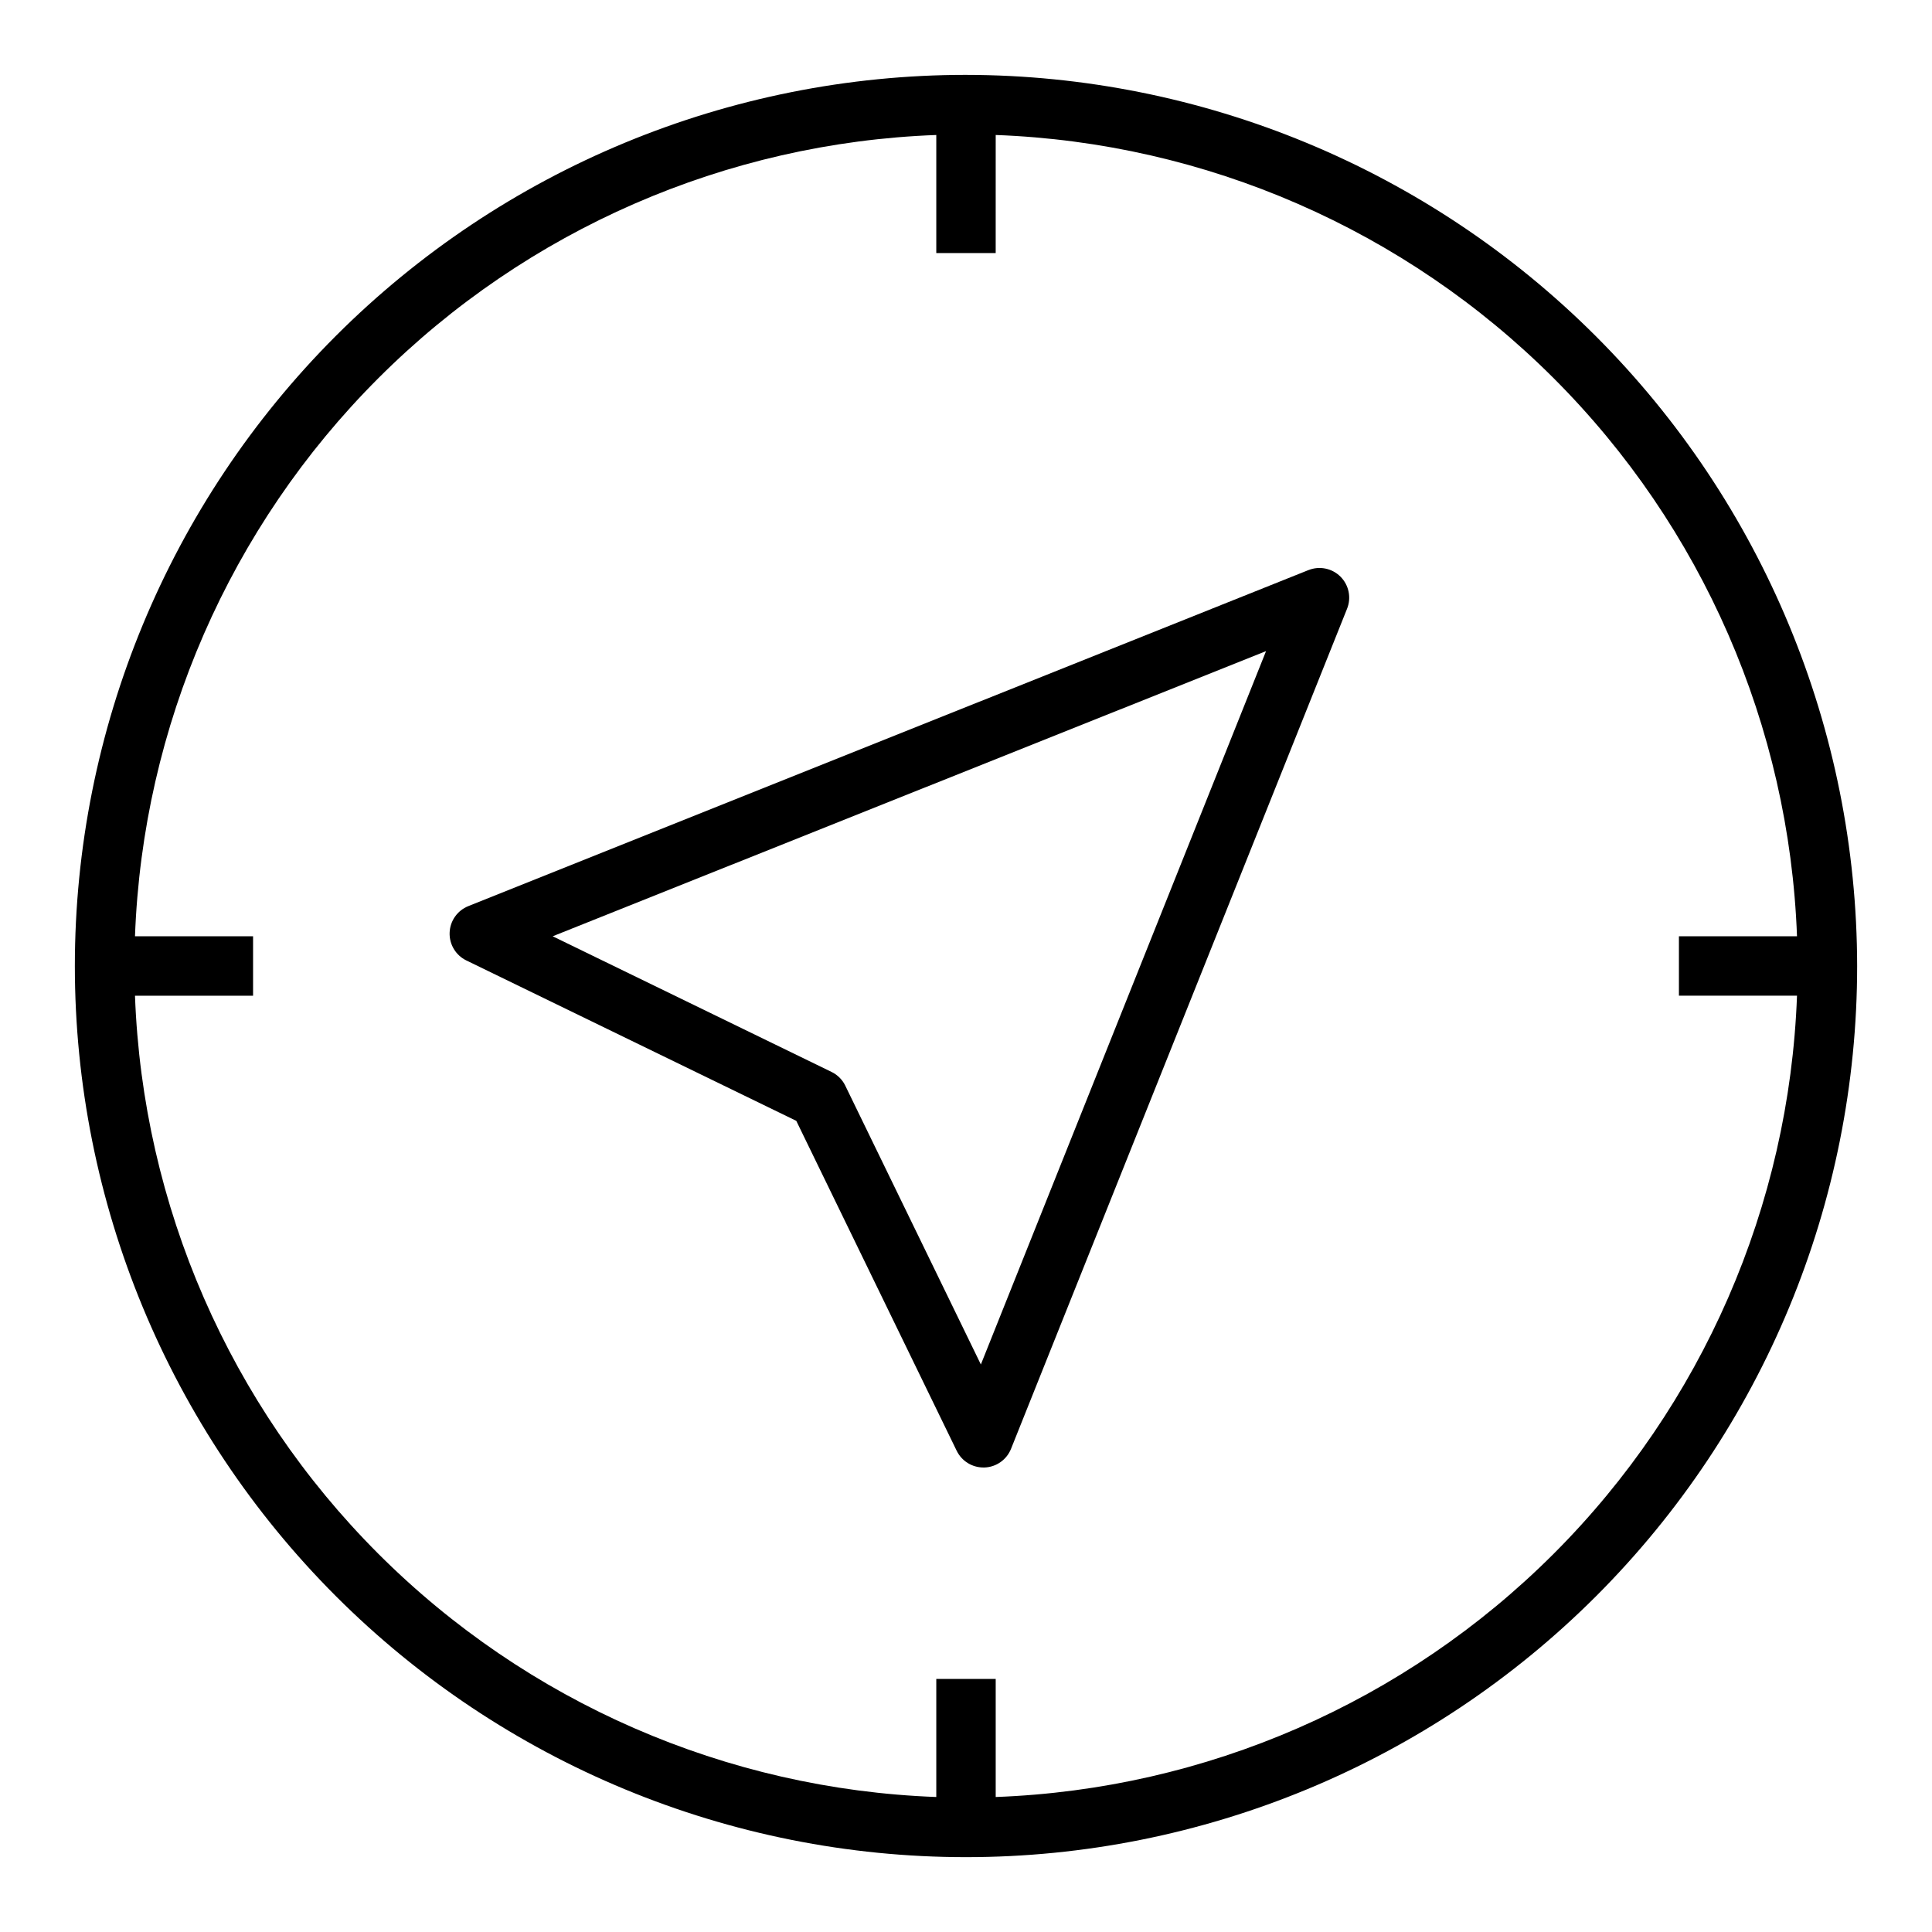
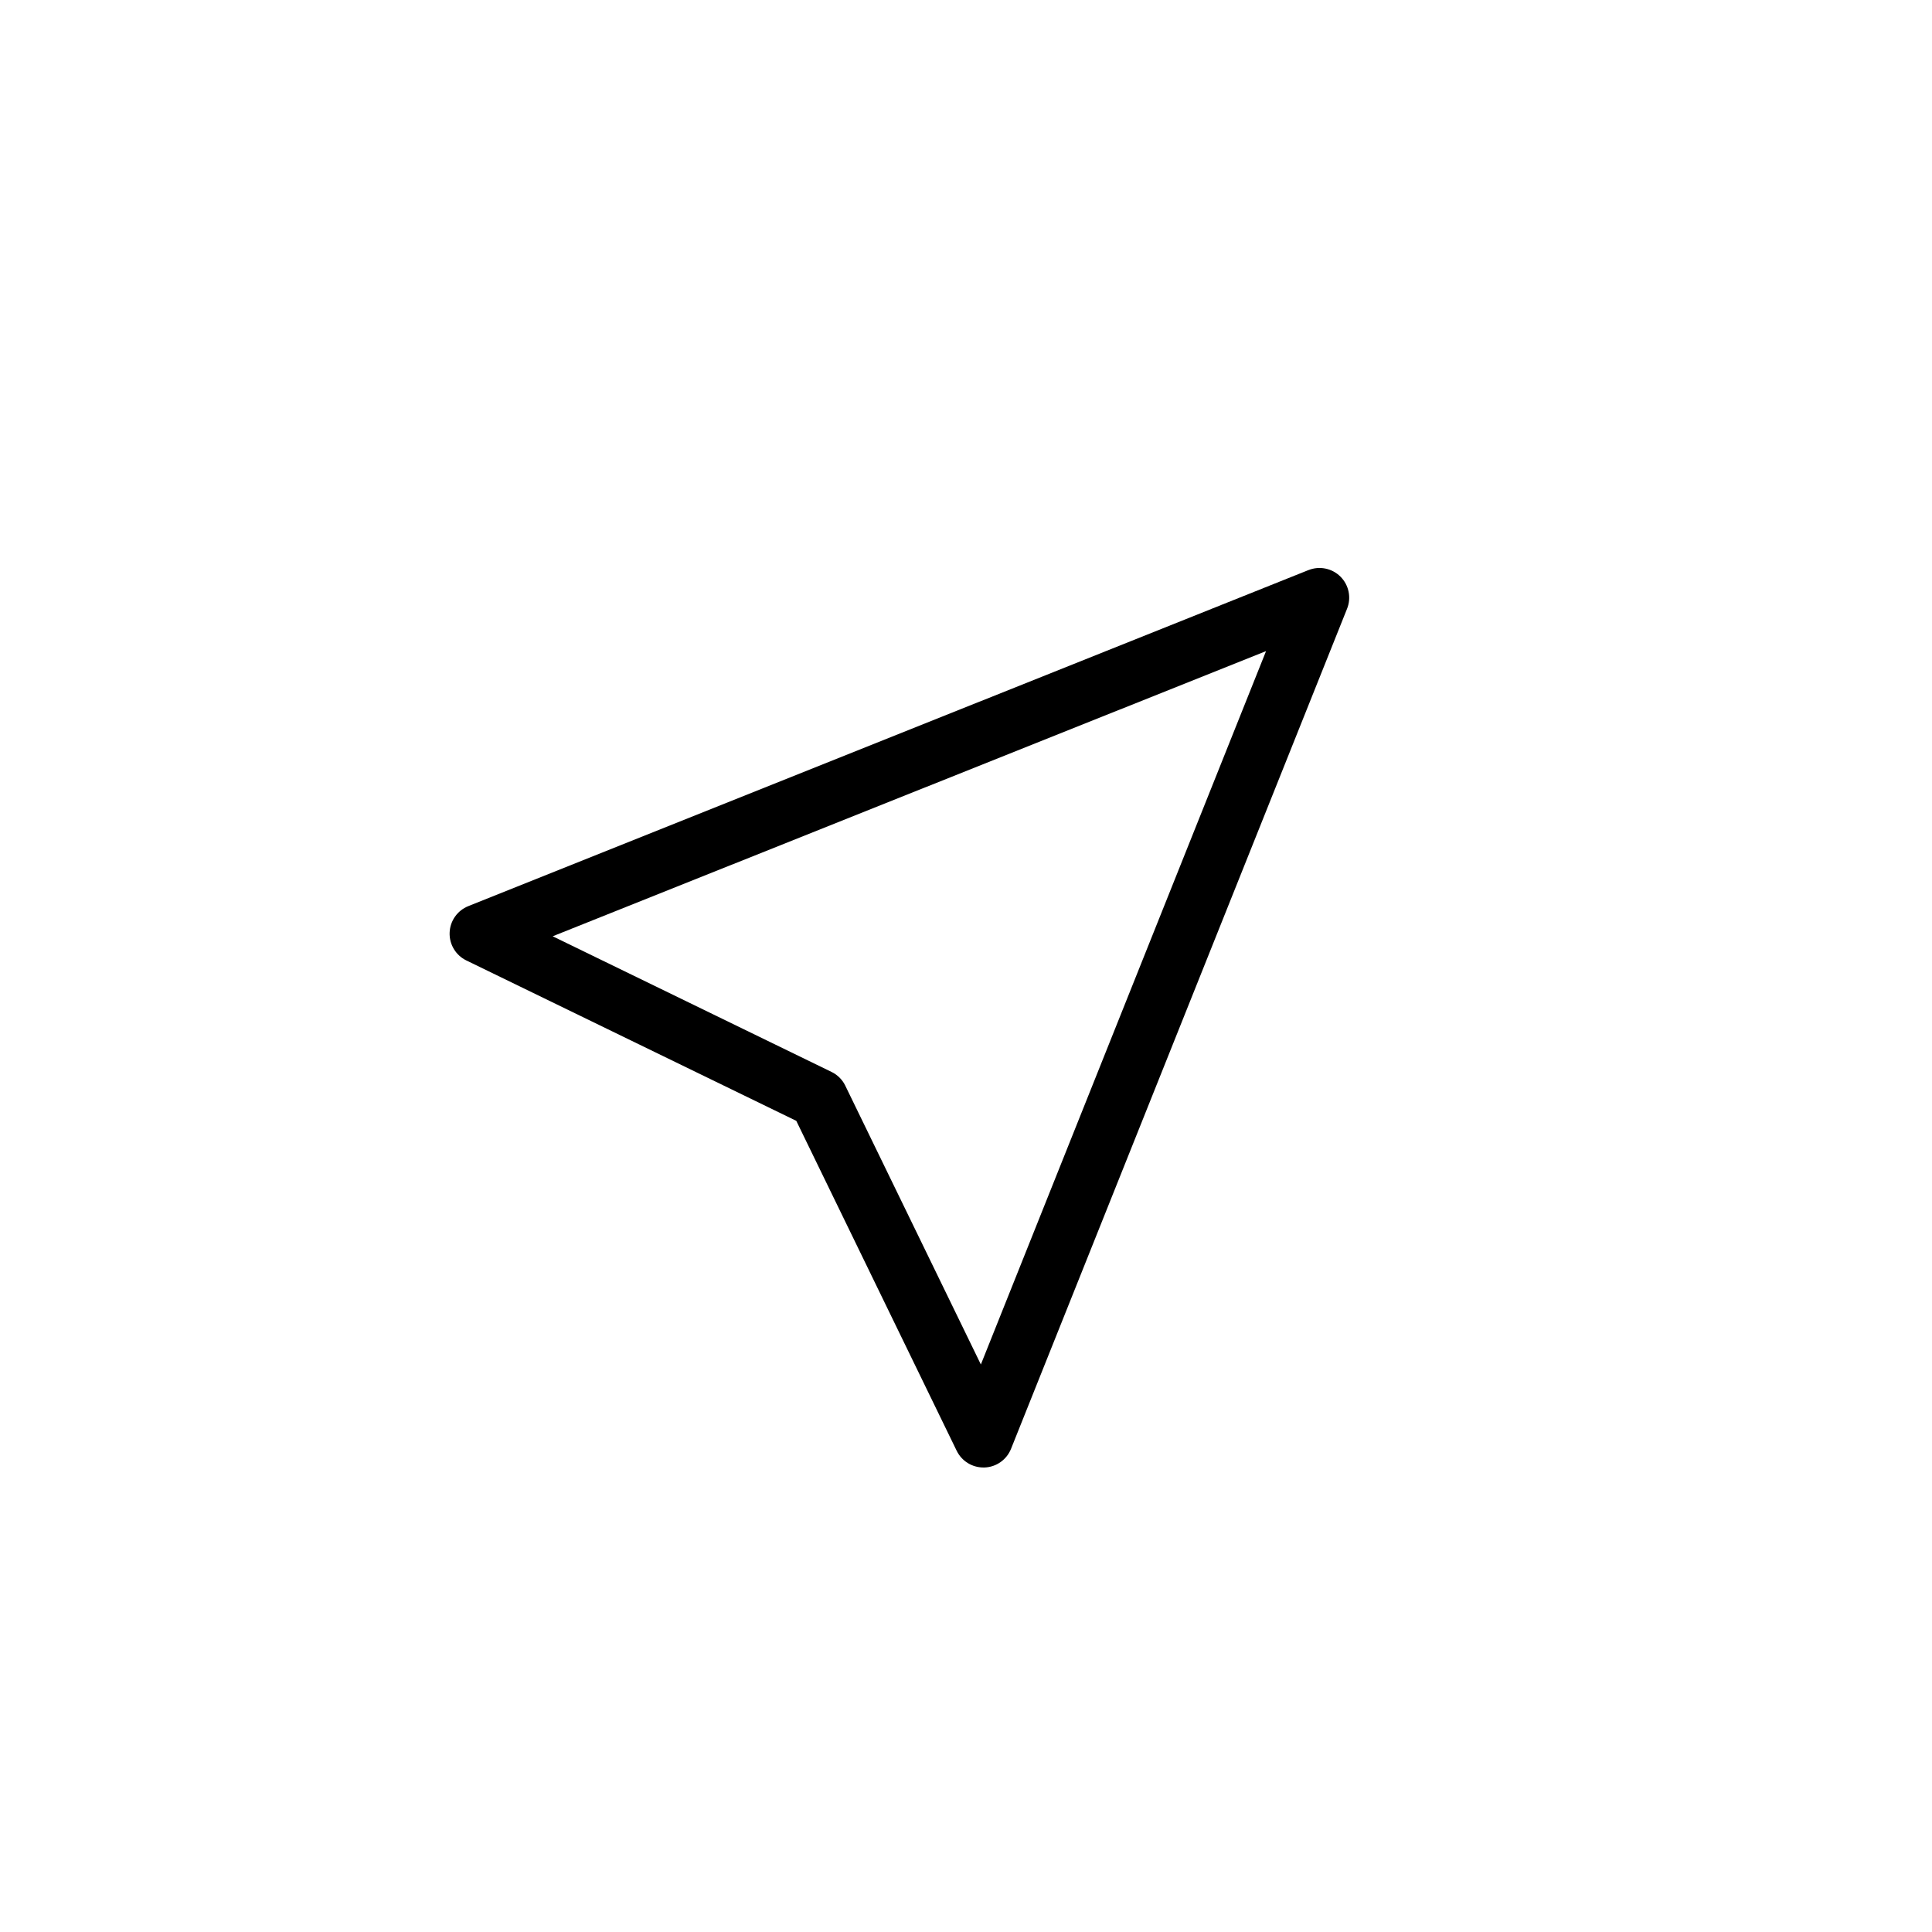
<svg xmlns="http://www.w3.org/2000/svg" fill="#000000" width="800px" height="800px" version="1.1" viewBox="144 144 512 512">
  <g>
-     <path d="m400 163.84c-62.637 0-122.7 24.883-166.99 69.172-44.289 44.289-69.172 104.36-69.172 166.99 0 62.633 24.883 122.7 69.172 166.99 44.289 44.289 104.36 69.172 166.99 69.172 62.633 0 122.7-24.883 166.99-69.172 44.289-44.289 69.172-104.36 69.172-166.99-0.07-62.613-24.977-122.64-69.25-166.91-44.273-44.273-104.3-69.176-166.91-69.25zm7.871 456.38v-31.289h-15.746v31.293c-55.66-2.055-108.49-25.086-147.88-64.473-39.387-39.387-62.418-92.211-64.473-147.88h31.293v-15.746h-31.293c2.055-55.66 25.086-108.49 64.473-147.88s92.215-62.418 147.88-64.473v31.293h15.742l0.004-31.293c55.664 2.055 108.49 25.086 147.88 64.473 39.387 39.387 62.418 92.215 64.473 147.88h-31.293v15.742h31.293v0.004c-2.055 55.664-25.086 108.49-64.473 147.88-39.387 39.387-92.211 62.418-147.88 64.473z" />
    <path d="m490.75 295.08-222.65 89.055c-2.894 1.156-4.832 3.91-4.945 7.027-0.113 3.113 1.625 6 4.426 7.363l87.441 42.508 42.508 87.434h0.004c1.316 2.715 4.07 4.434 7.086 4.434h0.285-0.004c3.117-0.109 5.871-2.051 7.031-4.945l89.055-222.64c1.172-2.922 0.484-6.262-1.742-8.492-2.227-2.227-5.566-2.91-8.492-1.738zm-86.812 210.52-35.93-73.887h0.004c-0.773-1.586-2.055-2.867-3.637-3.637l-73.91-35.953 189.05-75.57z" />
  </g>
</svg>